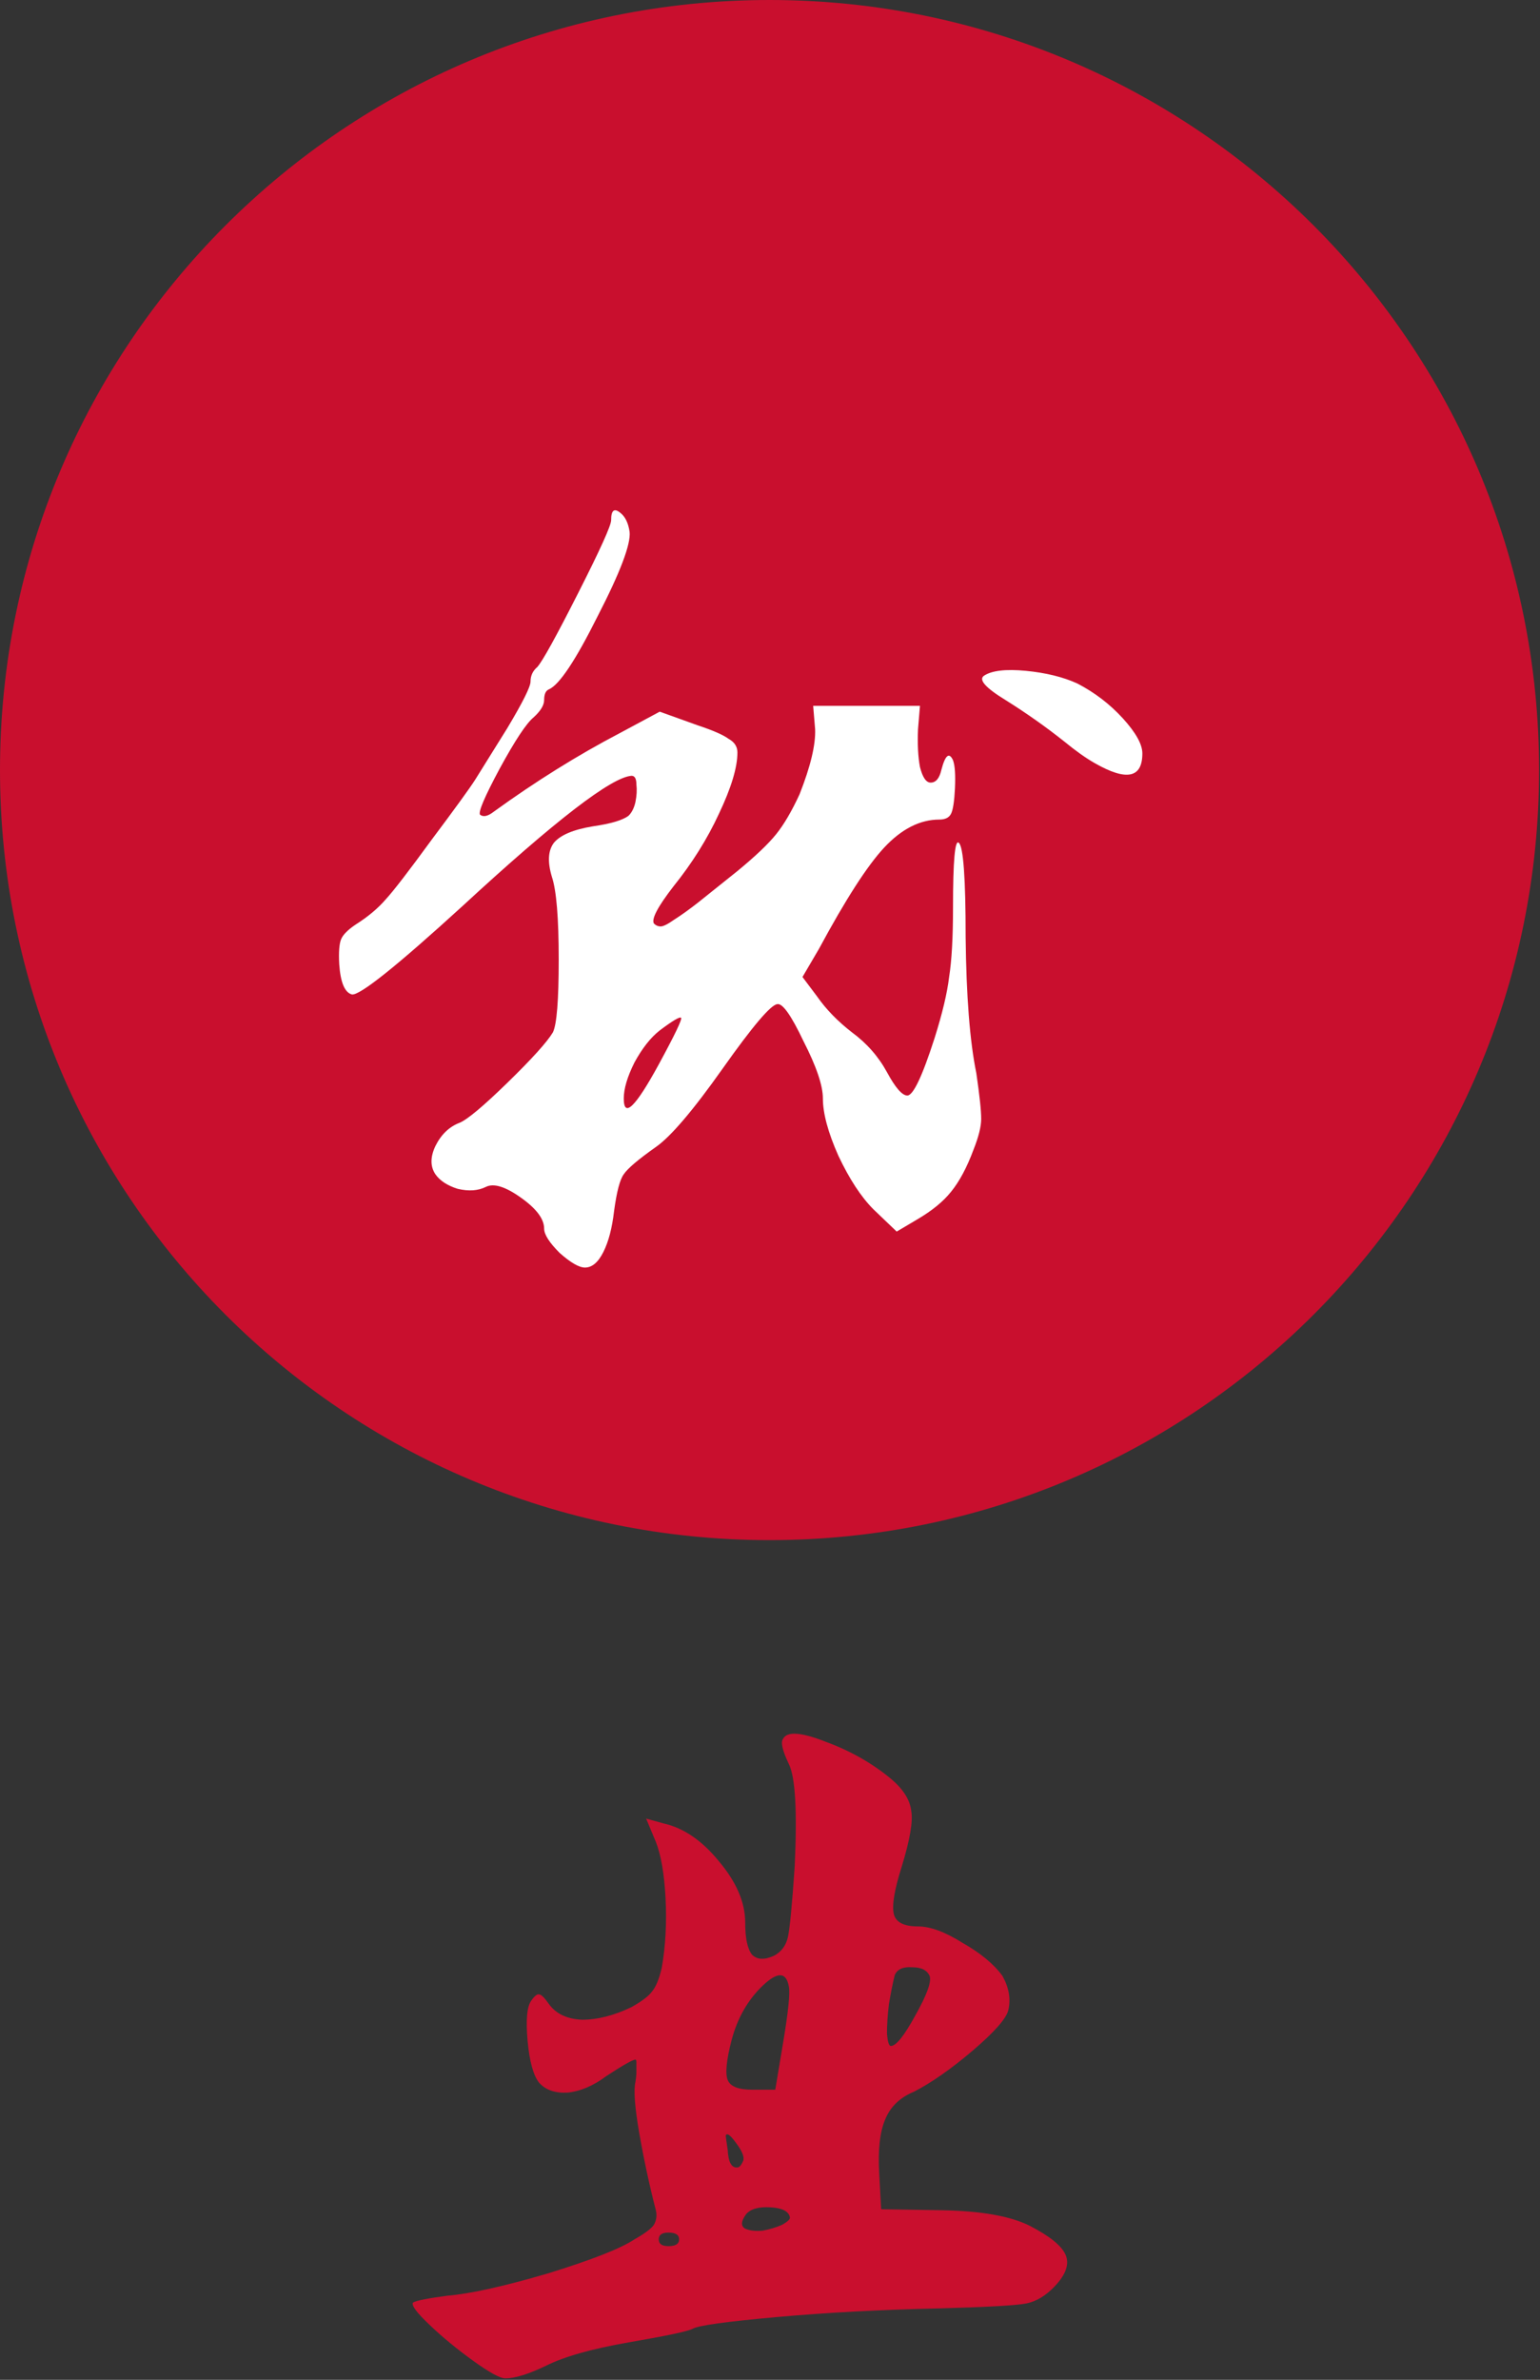
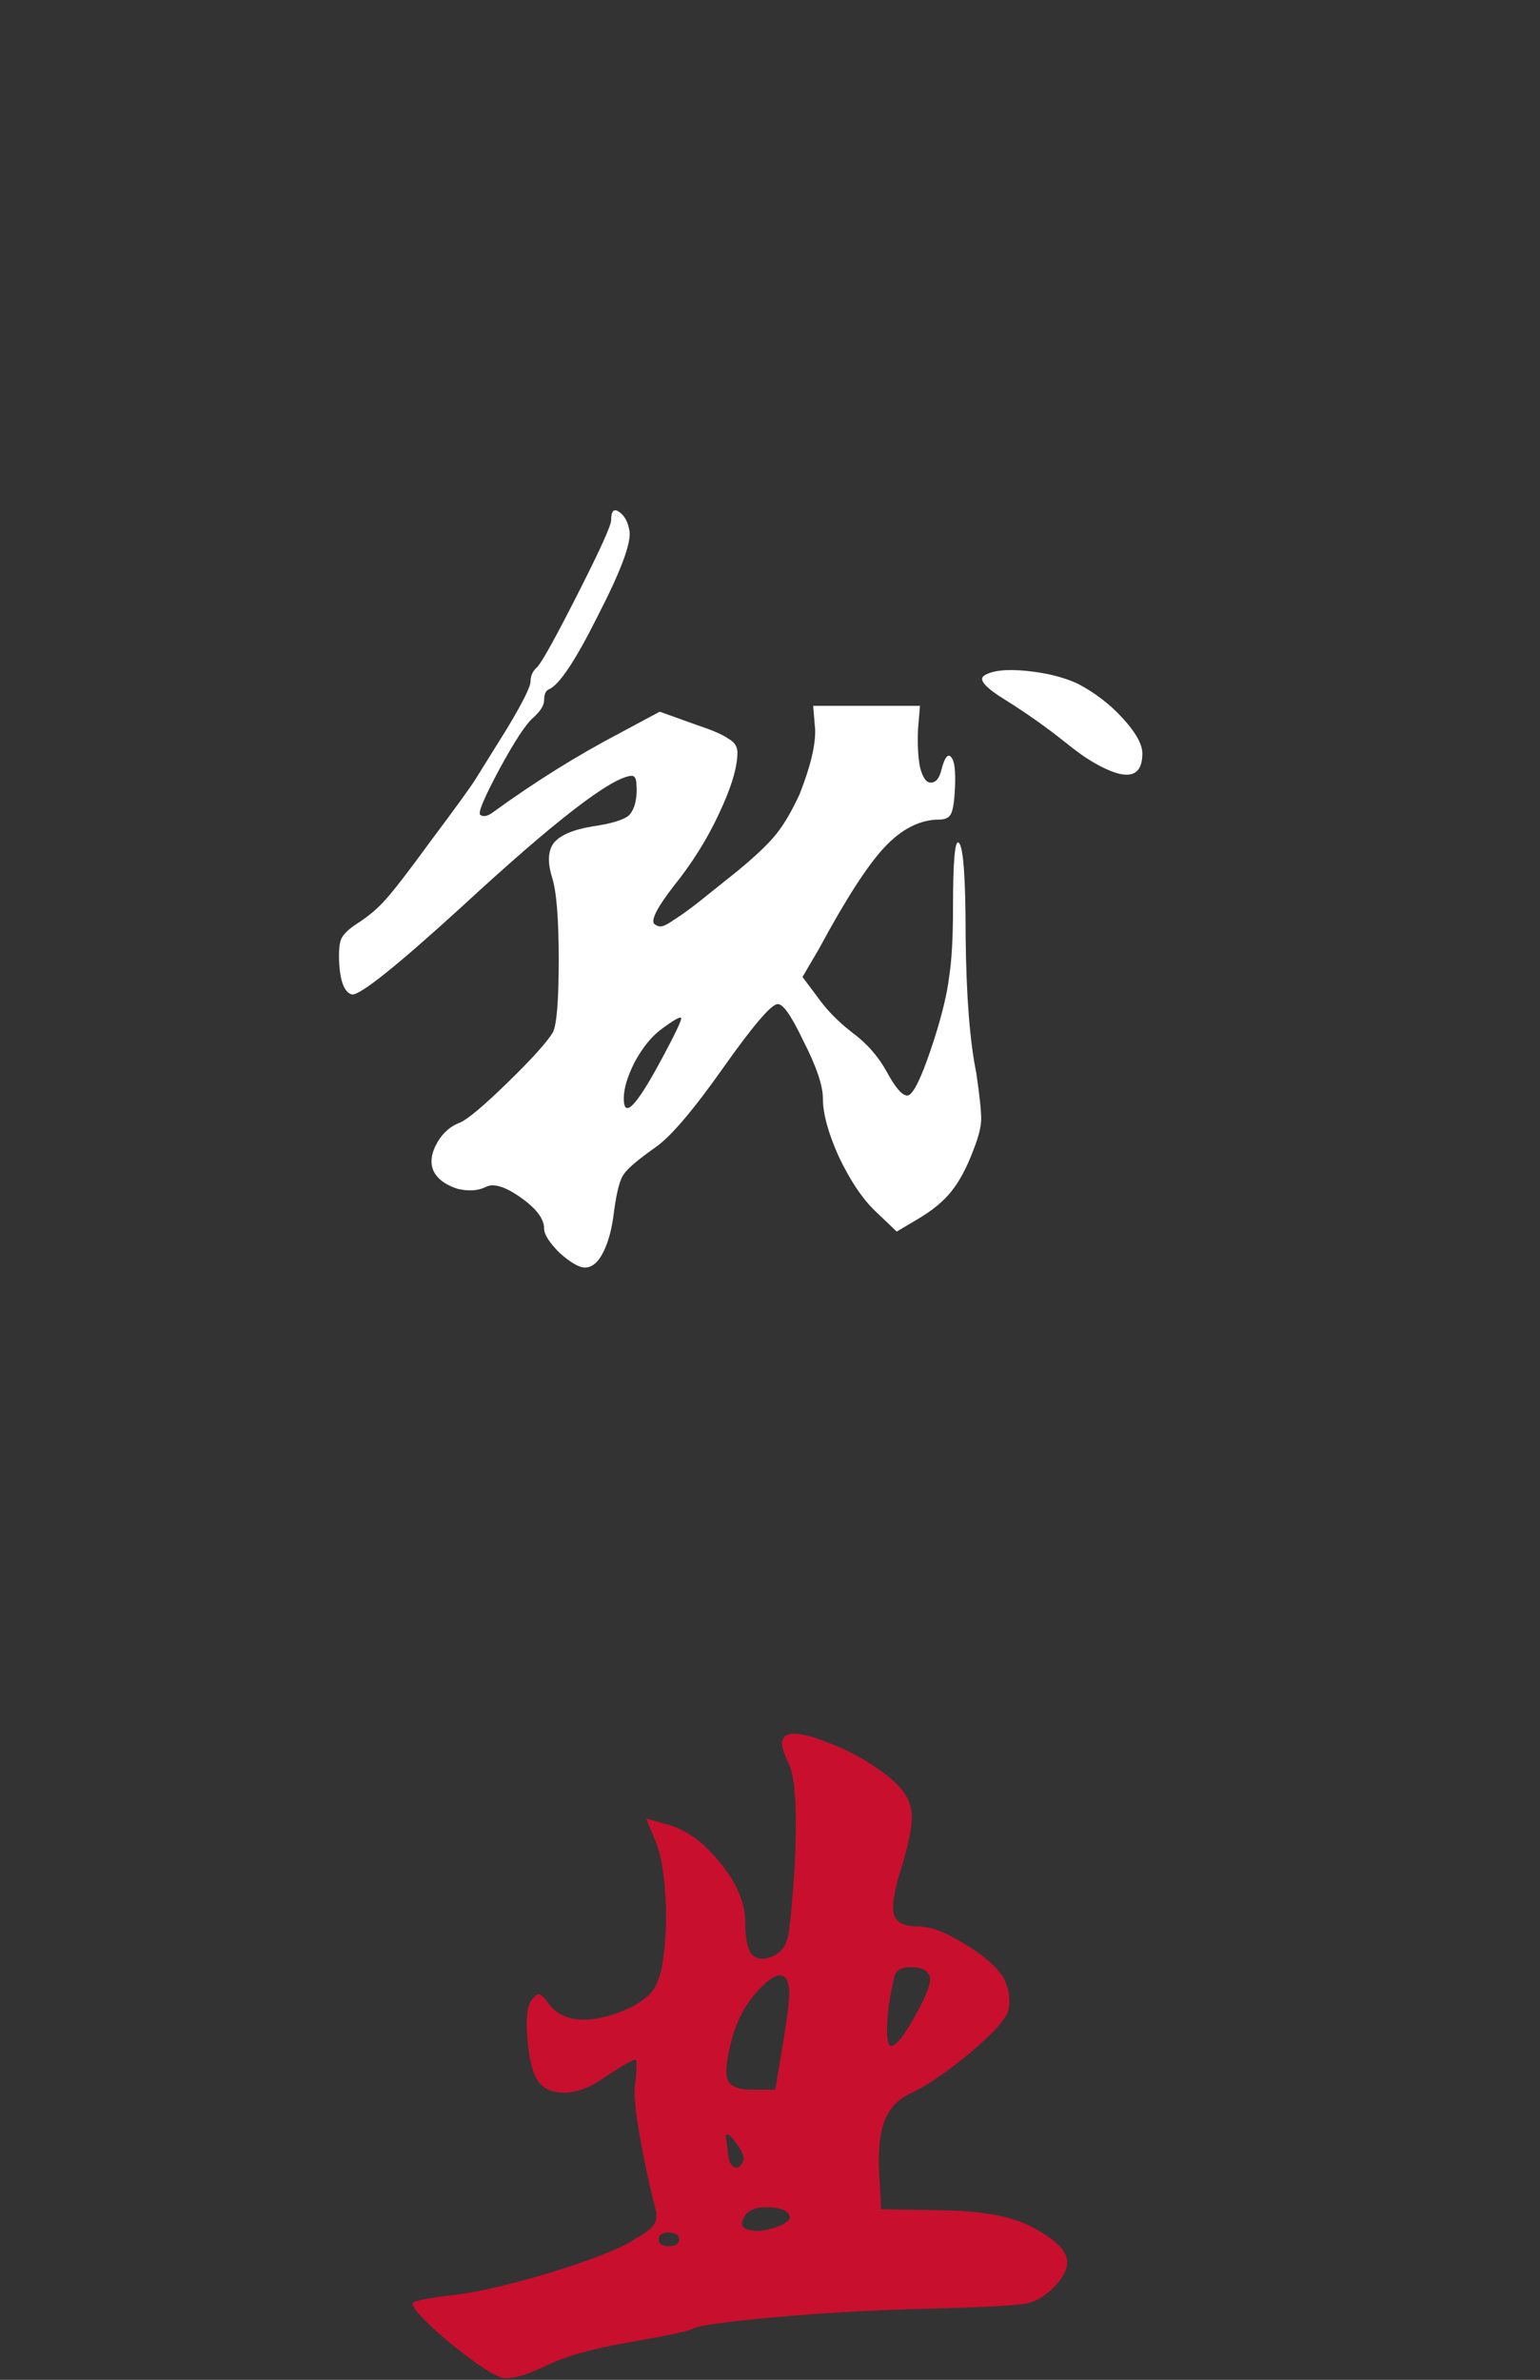
<svg xmlns="http://www.w3.org/2000/svg" viewBox="0 0 31.695 48.946" fill="none">
  <rect x="0" y="0" width="31.695" height="48.946" fill="#333333" stroke="none" />
-   <path d="M0 15.838C0 7.091 7.091 0 15.838 0C24.585 0 31.676 7.091 31.676 15.838C31.676 24.585 24.585 31.676 15.838 31.676C7.091 31.676 0 24.585 0 15.838Z" fill="#C90F2E" />
  <path d="M20.253 13.897C20.413 13.791 20.7 13.758 21.113 13.797C21.526 13.837 21.879 13.924 22.172 14.057C22.532 14.244 22.845 14.484 23.112 14.777C23.378 15.07 23.511 15.31 23.511 15.496C23.511 16.003 23.185 16.069 22.532 15.696C22.345 15.59 22.139 15.443 21.912 15.257C21.526 14.95 21.12 14.664 20.693 14.397C20.28 14.144 20.134 13.977 20.253 13.897ZM12.578 10.699C12.578 10.5 12.638 10.446 12.758 10.54C12.865 10.619 12.931 10.753 12.958 10.939C12.985 11.192 12.765 11.772 12.298 12.678C11.845 13.584 11.512 14.084 11.299 14.177C11.232 14.204 11.199 14.277 11.199 14.397C11.199 14.504 11.126 14.624 10.979 14.757C10.833 14.877 10.599 15.23 10.28 15.816C9.973 16.389 9.84 16.702 9.88 16.756C9.947 16.809 10.04 16.789 10.16 16.696C11.026 16.069 11.892 15.53 12.758 15.077L13.578 14.637L14.357 14.917C14.677 15.023 14.89 15.117 14.997 15.197C15.117 15.263 15.177 15.357 15.177 15.476C15.177 15.783 15.05 16.203 14.797 16.736C14.557 17.255 14.244 17.755 13.857 18.235C13.538 18.648 13.404 18.901 13.458 18.994C13.498 19.034 13.544 19.054 13.598 19.054C13.651 19.054 13.744 19.008 13.877 18.914C14.024 18.821 14.191 18.701 14.377 18.555C14.577 18.395 14.844 18.181 15.177 17.915C15.55 17.608 15.816 17.355 15.976 17.155C16.136 16.956 16.296 16.682 16.456 16.336C16.682 15.763 16.789 15.317 16.776 14.997L16.736 14.517H18.934L18.894 14.997C18.881 15.303 18.894 15.563 18.934 15.776C18.988 15.989 19.061 16.096 19.154 16.096C19.261 16.096 19.334 16.009 19.374 15.836C19.454 15.53 19.534 15.463 19.614 15.636C19.654 15.743 19.667 15.936 19.654 16.216C19.641 16.482 19.614 16.656 19.574 16.736C19.534 16.816 19.454 16.856 19.334 16.856C18.934 16.856 18.555 17.049 18.195 17.435C17.848 17.808 17.402 18.501 16.856 19.514L16.516 20.094L16.816 20.493C17.002 20.76 17.242 21.006 17.535 21.233C17.842 21.459 18.081 21.733 18.255 22.052C18.428 22.372 18.568 22.532 18.674 22.532C18.794 22.532 18.981 22.139 19.234 21.353C19.394 20.846 19.494 20.427 19.534 20.094C19.587 19.76 19.614 19.287 19.614 18.674C19.614 17.702 19.654 17.255 19.734 17.335C19.827 17.415 19.874 18.061 19.874 19.274C19.887 20.487 19.96 21.419 20.094 22.072C20.16 22.525 20.194 22.839 20.194 23.012C20.194 23.172 20.14 23.385 20.034 23.651C19.9 24.011 19.747 24.298 19.574 24.511C19.414 24.711 19.187 24.897 18.894 25.07L18.455 25.33L17.975 24.871C17.722 24.617 17.482 24.251 17.255 23.771C17.042 23.292 16.936 22.898 16.936 22.592C16.936 22.326 16.802 21.932 16.536 21.413C16.283 20.88 16.103 20.627 15.996 20.653C15.863 20.667 15.49 21.106 14.877 21.972C14.264 22.839 13.804 23.378 13.498 23.591C13.138 23.845 12.918 24.031 12.838 24.151C12.758 24.258 12.692 24.511 12.638 24.911C12.598 25.257 12.525 25.537 12.418 25.75C12.312 25.963 12.185 26.07 12.039 26.07C11.919 26.07 11.745 25.97 11.519 25.77C11.306 25.557 11.199 25.39 11.199 25.27C11.199 25.07 11.039 24.857 10.719 24.631C10.4 24.404 10.16 24.331 10 24.411C9.84 24.491 9.647 24.504 9.42 24.451C9.207 24.384 9.054 24.284 8.961 24.151C8.854 23.991 8.854 23.798 8.961 23.571C9.08 23.332 9.247 23.172 9.46 23.092C9.62 23.025 9.947 22.752 10.44 22.272C10.946 21.779 11.259 21.433 11.379 21.233C11.459 21.073 11.499 20.573 11.499 19.734C11.499 18.881 11.452 18.315 11.359 18.035C11.266 17.728 11.279 17.495 11.399 17.335C11.532 17.175 11.799 17.062 12.198 16.996C12.572 16.942 12.818 16.869 12.938 16.776C13.005 16.709 13.051 16.616 13.078 16.496C13.105 16.363 13.111 16.243 13.098 16.136C13.098 16.016 13.065 15.956 12.998 15.956C12.585 15.983 11.426 16.876 9.52 18.634C8.161 19.874 7.401 20.48 7.242 20.453C7.095 20.413 7.008 20.207 6.982 19.834C6.968 19.581 6.982 19.407 7.022 19.314C7.062 19.221 7.162 19.121 7.322 19.014C7.575 18.854 7.781 18.681 7.941 18.495C8.101 18.321 8.414 17.915 8.881 17.275C9.36 16.636 9.66 16.223 9.78 16.036L10.44 14.977C10.759 14.444 10.919 14.124 10.919 14.017C10.919 13.897 10.966 13.797 11.059 13.718C11.166 13.598 11.446 13.091 11.899 12.198C12.352 11.306 12.578 10.806 12.578 10.699ZM13.558 21.892C13.891 21.279 14.044 20.96 14.017 20.933C13.991 20.906 13.844 20.993 13.578 21.193C13.391 21.339 13.218 21.559 13.058 21.852C12.911 22.146 12.838 22.392 12.838 22.592C12.838 23.005 13.078 22.772 13.558 21.892Z" fill="white" />
  <path d="M16.116 35.764C16.196 35.604 16.489 35.624 16.996 35.824C17.502 36.01 17.948 36.263 18.335 36.583C18.588 36.797 18.728 37.016 18.754 37.243C18.794 37.456 18.728 37.842 18.555 38.402C18.408 38.868 18.355 39.188 18.395 39.362C18.435 39.535 18.601 39.621 18.894 39.621C19.147 39.621 19.454 39.735 19.814 39.961C20.187 40.174 20.46 40.401 20.633 40.641C20.766 40.881 20.806 41.114 20.753 41.34C20.713 41.514 20.467 41.793 20.014 42.18C19.574 42.553 19.174 42.833 18.814 43.019C18.521 43.139 18.321 43.332 18.215 43.599C18.108 43.852 18.068 44.218 18.095 44.698L18.135 45.438L19.374 45.458C20.187 45.471 20.793 45.578 21.193 45.778C21.606 45.991 21.852 46.191 21.932 46.377C22.012 46.564 21.939 46.777 21.713 47.017C21.526 47.217 21.326 47.337 21.113 47.377C20.913 47.416 20.32 47.45 19.334 47.477C18.135 47.503 17.015 47.563 15.976 47.656C14.937 47.75 14.364 47.83 14.257 47.896C14.151 47.95 13.711 48.043 12.938 48.176C12.178 48.309 11.612 48.469 11.239 48.656C10.879 48.829 10.599 48.916 10.4 48.916C10.293 48.916 10.073 48.796 9.74 48.556C9.407 48.316 9.107 48.07 8.841 47.816C8.574 47.563 8.461 47.41 8.501 47.357C8.567 47.317 8.801 47.27 9.2 47.217C9.68 47.177 10.373 47.023 11.279 46.757C12.185 46.477 12.778 46.244 13.058 46.057C13.271 45.937 13.404 45.837 13.458 45.758C13.511 45.664 13.524 45.564 13.498 45.458C13.364 44.938 13.251 44.412 13.158 43.879C13.065 43.346 13.038 42.993 13.078 42.819C13.091 42.74 13.098 42.666 13.098 42.599C13.098 42.52 13.098 42.46 13.098 42.42C13.098 42.38 13.091 42.36 13.078 42.36C13.025 42.36 12.825 42.473 12.478 42.7C12.212 42.899 11.945 43.013 11.679 43.039C11.426 43.052 11.232 42.986 11.099 42.839C10.979 42.693 10.899 42.406 10.859 41.98C10.819 41.54 10.846 41.26 10.939 41.141C11.006 41.047 11.059 41.007 11.099 41.02C11.139 41.02 11.206 41.087 11.299 41.22C11.446 41.42 11.672 41.527 11.979 41.54C12.298 41.54 12.638 41.453 12.998 41.28C13.211 41.16 13.351 41.054 13.418 40.961C13.498 40.867 13.564 40.707 13.618 40.481C13.698 40.028 13.724 39.548 13.698 39.042C13.671 38.536 13.604 38.149 13.498 37.882L13.298 37.403L13.658 37.503C14.071 37.596 14.45 37.856 14.797 38.282C15.157 38.709 15.337 39.128 15.337 39.542C15.337 39.861 15.383 40.081 15.476 40.201C15.583 40.308 15.736 40.314 15.936 40.221C16.083 40.141 16.176 40.014 16.216 39.841C16.256 39.655 16.303 39.168 16.356 38.382C16.409 37.249 16.369 36.55 16.236 36.283C16.103 36.004 16.063 35.83 16.116 35.764ZM19.134 40.641C19.081 40.521 18.961 40.461 18.774 40.461C18.588 40.447 18.468 40.501 18.415 40.621C18.375 40.781 18.335 40.981 18.295 41.22C18.268 41.447 18.255 41.647 18.255 41.82C18.268 41.993 18.295 42.08 18.335 42.08C18.441 42.08 18.608 41.873 18.834 41.46C19.074 41.034 19.174 40.761 19.134 40.641ZM16.236 40.86C16.183 40.554 16.003 40.548 15.696 40.841C15.39 41.134 15.177 41.507 15.057 41.96C14.95 42.373 14.923 42.646 14.977 42.779C15.03 42.913 15.197 42.979 15.476 42.979H15.956L16.116 42.02C16.223 41.38 16.263 40.994 16.236 40.86ZM15.297 44.438C15.323 44.358 15.27 44.232 15.137 44.059C15.03 43.912 14.963 43.865 14.937 43.919C14.937 43.945 14.95 44.045 14.977 44.218C14.99 44.472 15.057 44.592 15.177 44.578C15.217 44.578 15.257 44.532 15.297 44.438ZM16.256 45.598C16.229 45.478 16.096 45.411 15.856 45.398C15.616 45.384 15.45 45.431 15.357 45.538C15.25 45.684 15.243 45.784 15.337 45.837C15.43 45.878 15.55 45.891 15.696 45.878C15.843 45.851 15.976 45.811 16.096 45.758C16.216 45.691 16.269 45.638 16.256 45.598ZM13.758 46.197C13.904 46.197 13.977 46.151 13.977 46.057C13.977 45.964 13.904 45.918 13.758 45.918C13.624 45.918 13.558 45.964 13.558 46.057C13.558 46.151 13.624 46.197 13.758 46.197Z" fill="#C90F2E" />
</svg>